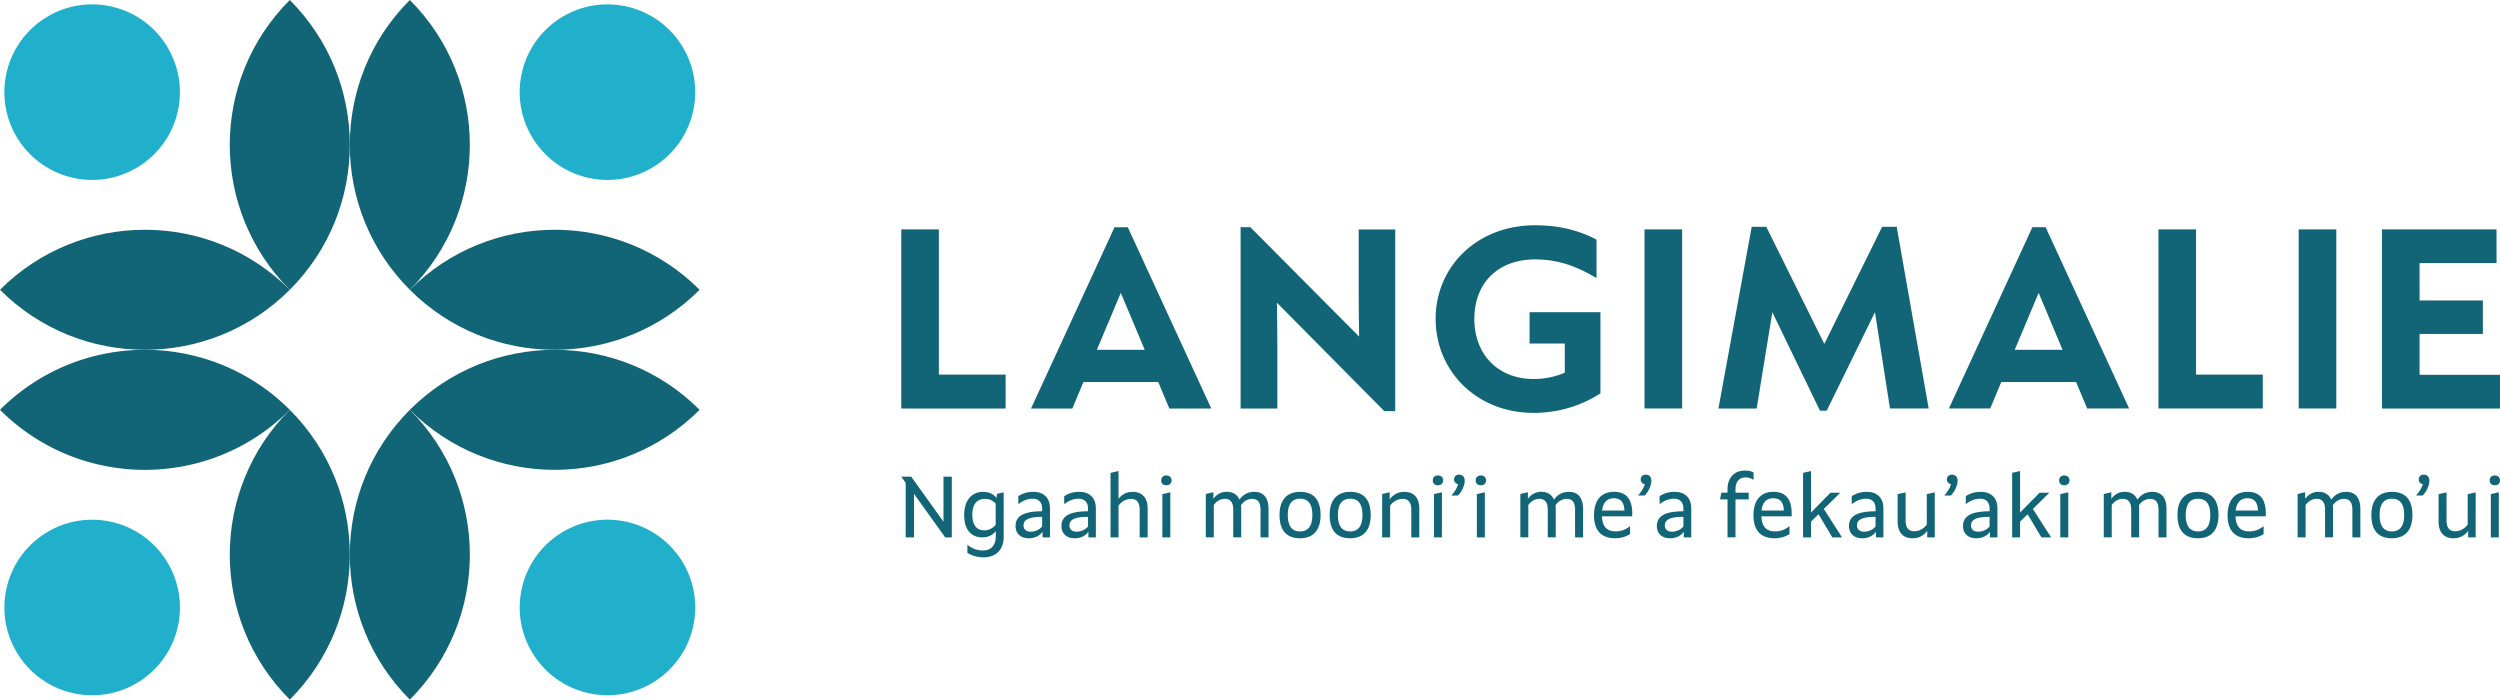
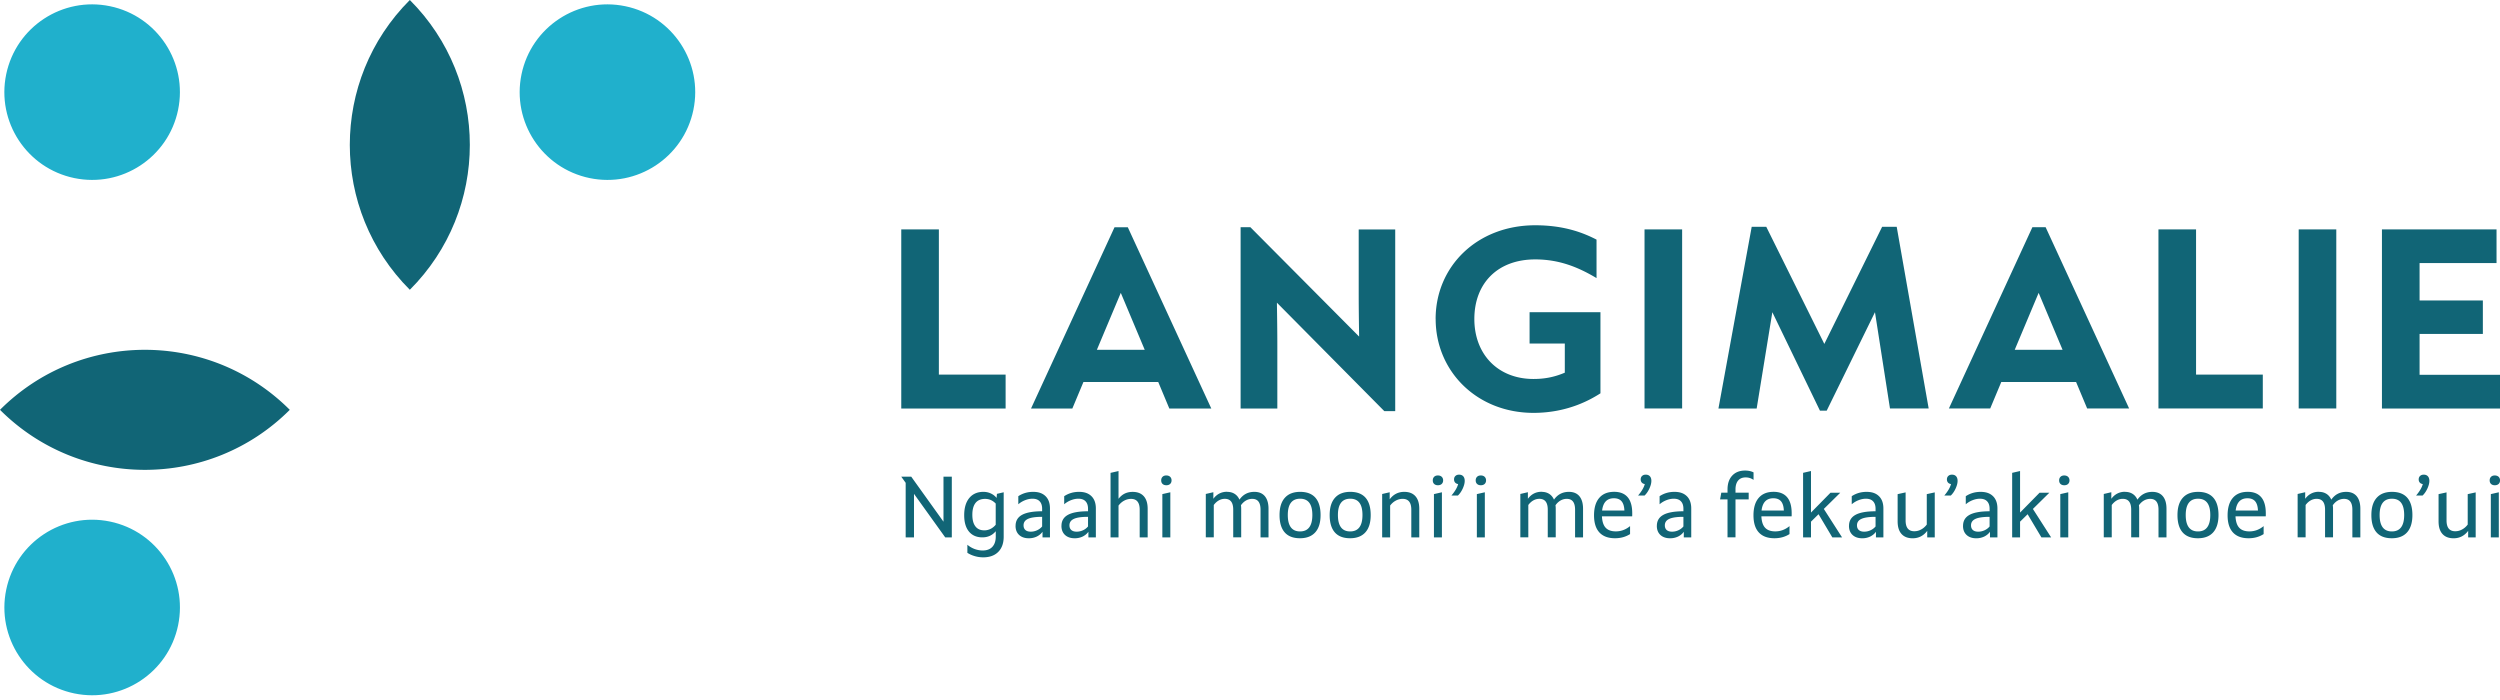
<svg xmlns="http://www.w3.org/2000/svg" id="Layer_2" viewBox="0 0 714.69 200">
  <defs>
    <style>
      .lflcls-1{fill:#116576}.lflcls-2{fill:#20b0cc}
    </style>
  </defs>
  <g id="Layer_1-2">
    <path d="M257.65 116.78v-51.2h10.75v41.51h19.08v9.69h-29.84Zm76.63 0-3.17-7.58h-21.38l-3.17 7.58h-11.81l23.87-51.82h3.79l23.87 51.82h-12ZM313.58 100h13.67l-6.84-16.28-6.84 16.28Zm41.08 16.78V64.96h2.8l31.08 31.26c-.06-4.16-.12-8.08-.12-12.49V65.59h10.44v51.95h-3.11l-30.71-31.01c.06 4.16.12 8.26.12 12.43v17.83h-10.5Zm55.75-25.6c0-14.98 11.81-26.78 28.47-26.78 8.21 0 13.67 2.11 17.53 4.1v11c-5.22-3.11-10.63-5.34-17.53-5.34-10.82 0-17.4 6.9-17.4 17.03s6.77 17.15 16.91 17.15c3.73 0 6.46-.75 8.95-1.8v-8.33h-10.07v-8.95h20.26v23.18c-2.55 1.62-9.14 5.59-19.14 5.59-16.16 0-27.97-11.87-27.97-26.84Zm59.72 25.6v-51.2h10.75v51.2h-10.75Zm21.13 0 9.51-51.95h4.16l16.6 33.49 16.53-33.49h4.16l9.14 51.95H540.3l-4.29-27.53-13.8 28.15h-1.93l-13.61-28.15-4.48 27.53h-10.94Zm105.41 0-3.17-7.58h-21.38l-3.17 7.58h-11.81l23.87-51.82h3.79l23.87 51.82h-12ZM575.97 100h13.67l-6.84-16.28-6.84 16.28Zm41.08 16.78v-51.2h10.75v41.51h19.08v9.69h-29.84Zm40.09 0v-51.2h10.75v51.2h-10.75Zm23.8 0v-51.2h32.76v9.63h-22V85.9h18.09v9.57H691.7v11.68h23v9.63h-33.75Zm-410.72 36.85-8.93-12.45v12.45h-2.38v-15.6l-1.26-1.76h2.85l9.22 12.87v-12.87h2.38v17.36h-1.88Zm10.91-13.02c.76 0 1.47.15 2.13.46.66.31 1.21.73 1.64 1.28l.1-1.17 1.93-.45v12.7c0 1.85-.52 3.3-1.55 4.34s-2.47 1.56-4.3 1.56c-.81 0-1.61-.11-2.39-.34-.79-.22-1.5-.54-2.14-.95v-2.31c.61.53 1.3.93 2.07 1.22.77.28 1.54.42 2.32.42 1.19 0 2.11-.35 2.75-1.04.64-.69.97-1.67.97-2.93v-1.54c-.96 1.17-2.24 1.76-3.84 1.76s-2.91-.55-3.82-1.66c-.91-1.11-1.36-2.66-1.36-4.66 0-2.1.48-3.74 1.45-4.92.97-1.18 2.32-1.77 4.05-1.77Zm.22 11.01c.64 0 1.25-.14 1.82-.42a4.45 4.45 0 0 0 1.48-1.19v-6.05c-.84-.89-1.85-1.34-3.03-1.34s-2.12.38-2.73 1.15c-.61.77-.92 1.9-.92 3.38s.29 2.56.87 3.32 1.41 1.14 2.5 1.14Zm8.98-1.29c0-1.42.62-2.47 1.86-3.15 1.24-.68 3.15-1.02 5.73-1.02v-.72c0-.93-.24-1.64-.71-2.13-.47-.5-1.15-.74-2.05-.74-.68 0-1.38.14-2.1.42-.72.28-1.37.67-1.95 1.17v-2.31c1.26-.83 2.67-1.24 4.24-1.24s2.7.41 3.55 1.24c.84.83 1.26 2 1.26 3.52v8.26h-2.13v-1.61c-.43.6-.99 1.05-1.67 1.38-.69.32-1.43.48-2.24.48-1.17 0-2.1-.32-2.78-.95-.68-.64-1.02-1.5-1.02-2.59Zm4.34 1.66c.63 0 1.23-.13 1.81-.4.58-.26 1.06-.63 1.44-1.09v-2.75c-1.83 0-3.18.19-4.03.58-.85.39-1.28 1-1.28 1.85 0 .58.18 1.03.53 1.34s.86.47 1.53.47Zm8.78-1.66c0-1.42.62-2.47 1.86-3.15 1.24-.68 3.15-1.02 5.73-1.02v-.72c0-.93-.24-1.64-.71-2.13-.47-.5-1.15-.74-2.05-.74-.68 0-1.38.14-2.1.42-.72.28-1.37.67-1.95 1.17v-2.31c1.26-.83 2.67-1.24 4.24-1.24s2.7.41 3.55 1.24c.84.83 1.26 2 1.26 3.52v8.26h-2.13v-1.61c-.43.6-.99 1.05-1.67 1.38-.69.32-1.43.48-2.24.48-1.17 0-2.1-.32-2.78-.95-.68-.64-1.02-1.5-1.02-2.59Zm4.34 1.66c.63 0 1.23-.13 1.81-.4.58-.26 1.06-.63 1.44-1.09v-2.75c-1.83 0-3.18.19-4.03.58-.85.39-1.28 1-1.28 1.85 0 .58.18 1.03.53 1.34s.86.47 1.53.47Zm11.97-17.33v7.94c.53-.68 1.12-1.18 1.78-1.5.66-.32 1.41-.48 2.26-.48 1.39 0 2.45.42 3.19 1.25.74.84 1.1 2.03 1.1 3.58v8.18h-2.28v-7.91c0-2.07-.83-3.1-2.48-3.1-.68 0-1.33.17-1.95.5s-1.16.8-1.62 1.41v9.1h-2.28v-18.45l2.28-.52Zm13.67 4.06c-.45 0-.8-.12-1.07-.37s-.4-.59-.4-1.02.13-.77.4-1.03c.26-.26.62-.38 1.07-.38s.81.13 1.08.38c.27.26.41.6.41 1.03s-.14.77-.41 1.02c-.27.25-.63.37-1.08.37Zm-1.14 2.53 2.28-.52v12.89h-2.28v-12.37Zm18.52-.64c.83 0 1.54.19 2.14.57.6.38 1.06.93 1.38 1.66 1.04-1.49 2.46-2.23 4.27-2.23 1.31 0 2.31.42 3 1.25.69.84 1.04 2.03 1.04 3.58v8.18h-2.28v-7.91c0-2.07-.79-3.1-2.38-3.1-.63 0-1.22.16-1.77.47-.55.31-1.04.77-1.45 1.36.05.35.07.68.07.99v8.18h-2.28v-7.91c0-2.07-.8-3.1-2.41-3.1-.59 0-1.16.15-1.7.45-.54.3-1.02.74-1.45 1.31v9.25h-2.28v-12.4l2.16-.5v1.88c.99-1.34 2.31-2.01 3.94-2.01Zm26.71 6.64c0 2.15-.5 3.79-1.51 4.92s-2.47 1.7-4.39 1.7-3.37-.56-4.35-1.67c-.98-1.12-1.48-2.77-1.48-4.95s.5-3.79 1.51-4.93c1.01-1.14 2.47-1.71 4.39-1.71s3.37.56 4.35 1.67c.98 1.12 1.48 2.77 1.48 4.97Zm-9.37-.02c0 3.12 1.17 4.69 3.5 4.69s3.52-1.56 3.52-4.69-1.17-4.66-3.5-4.66-3.52 1.55-3.52 4.66Zm23.7.02c0 2.15-.5 3.79-1.51 4.92s-2.47 1.7-4.39 1.7-3.37-.56-4.35-1.67c-.98-1.12-1.48-2.77-1.48-4.95s.5-3.79 1.51-4.93c1.01-1.14 2.47-1.71 4.39-1.71s3.37.56 4.35 1.67c.98 1.12 1.48 2.77 1.48 4.97Zm-9.37-.02c0 3.12 1.17 4.69 3.5 4.69s3.52-1.56 3.52-4.69-1.17-4.66-3.5-4.66-3.52 1.55-3.52 4.66Zm14.8-6.5v2.01c1.06-1.42 2.45-2.13 4.17-2.13 1.39 0 2.45.42 3.19 1.25.74.84 1.1 2.03 1.1 3.58v8.18h-2.28v-7.91c0-2.07-.83-3.1-2.48-3.1-.68 0-1.33.17-1.95.5s-1.16.8-1.62 1.41v9.1h-2.28v-12.4l2.16-.5Zm13.79-2.01c-.45 0-.8-.12-1.07-.37s-.4-.59-.4-1.02.13-.77.4-1.03c.26-.26.62-.38 1.07-.38s.81.13 1.08.38c.27.26.41.6.41 1.03s-.14.77-.41 1.02c-.27.25-.63.37-1.08.37Zm-1.14 2.53 2.28-.52v12.89h-2.28v-12.37Zm5.01.4c1.03-1.21 1.66-2.3 1.91-3.27-.36-.05-.65-.19-.86-.43-.21-.24-.31-.54-.31-.9 0-.41.13-.74.4-.99s.61-.37 1.04-.37c.51 0 .91.16 1.19.47.28.31.42.75.42 1.31 0 .64-.19 1.37-.56 2.18-.37.81-.83 1.48-1.38 2.01h-1.86Zm8.4-2.93c-.45 0-.8-.12-1.07-.37s-.4-.59-.4-1.02.13-.77.4-1.03c.26-.26.62-.38 1.07-.38s.81.13 1.08.38c.27.26.41.6.41 1.03s-.14.77-.41 1.02c-.27.25-.63.37-1.08.37Zm-1.14 2.53 2.28-.52v12.89h-2.28v-12.37Zm18.53-.64c.83 0 1.54.19 2.14.57.6.38 1.06.93 1.38 1.66 1.04-1.49 2.46-2.23 4.27-2.23 1.31 0 2.31.42 3 1.25.69.84 1.04 2.03 1.04 3.58v8.18h-2.28v-7.91c0-2.07-.79-3.1-2.38-3.1-.63 0-1.22.16-1.77.47-.55.31-1.04.77-1.45 1.36.05.35.07.68.07.99v8.18h-2.28v-7.91c0-2.07-.8-3.1-2.41-3.1-.59 0-1.16.15-1.7.45-.54.3-1.02.74-1.45 1.31v9.25h-2.28v-12.4l2.16-.5v1.88c.99-1.34 2.31-2.01 3.94-2.01Zm17.23 6.99c.07 1.49.42 2.58 1.07 3.27.64.69 1.61 1.04 2.9 1.04 1.49 0 2.84-.5 4.07-1.51v2.28c-1.24.79-2.67 1.19-4.29 1.19-1.97 0-3.46-.55-4.48-1.66-1.02-1.11-1.53-2.74-1.53-4.89s.5-3.83 1.49-4.98c.99-1.16 2.41-1.74 4.27-1.74 1.7 0 2.99.52 3.86 1.55.87 1.03 1.3 2.56 1.3 4.58 0 .46 0 .75-.02.87h-8.63Zm3.42-5.16c-1.97 0-3.09 1.17-3.37 3.5h6.37c-.05-1.19-.32-2.07-.81-2.64-.49-.57-1.22-.86-2.19-.86Zm6.92-.79c1.03-1.21 1.66-2.3 1.91-3.27-.36-.05-.65-.19-.86-.43-.21-.24-.31-.54-.31-.9 0-.41.13-.74.4-.99s.61-.37 1.04-.37c.51 0 .91.16 1.19.47.28.31.42.75.42 1.31 0 .64-.19 1.37-.56 2.18-.37.81-.83 1.48-1.38 2.01h-1.86Zm5.36 8.68c0-1.42.62-2.47 1.86-3.15 1.24-.68 3.15-1.02 5.73-1.02v-.72c0-.93-.24-1.64-.71-2.13-.47-.5-1.15-.74-2.05-.74-.68 0-1.38.14-2.1.42-.72.28-1.37.67-1.95 1.17v-2.31c1.26-.83 2.67-1.24 4.24-1.24s2.7.41 3.55 1.24c.84.83 1.26 2 1.26 3.52v8.26h-2.13v-1.61c-.43.6-.99 1.05-1.67 1.38-.69.32-1.43.48-2.24.48-1.17 0-2.1-.32-2.78-.95-.68-.64-1.02-1.5-1.02-2.59Zm4.34 1.66c.63 0 1.23-.13 1.81-.4.58-.26 1.06-.63 1.44-1.09v-2.75c-1.83 0-3.18.19-4.03.58-.85.39-1.28 1-1.28 1.85 0 .58.18 1.03.53 1.34s.86.47 1.53.47Zm14.08-11.14h1.78v-.92c0-1.69.45-3.01 1.35-3.97s2.13-1.44 3.68-1.44c.91 0 1.71.17 2.41.52v2.16c-.66-.48-1.41-.72-2.26-.72-.93 0-1.64.3-2.14.89-.5.59-.76 1.45-.76 2.55v.92h3.77v1.93h-3.77v10.84h-2.28v-10.84h-2.13l.35-1.93Zm11.46 6.75c.07 1.49.42 2.58 1.07 3.27.64.69 1.61 1.04 2.9 1.04 1.49 0 2.84-.5 4.07-1.51v2.28c-1.24.79-2.67 1.19-4.29 1.19-1.97 0-3.46-.55-4.48-1.66-1.02-1.11-1.53-2.74-1.53-4.89s.5-3.83 1.49-4.98c.99-1.16 2.41-1.74 4.27-1.74 1.7 0 2.99.52 3.86 1.55.87 1.03 1.3 2.56 1.3 4.58 0 .46 0 .75-.02.87h-8.63Zm3.42-5.16c-1.97 0-3.09 1.17-3.37 3.5h6.37c-.05-1.19-.32-2.07-.81-2.64-.49-.57-1.22-.86-2.19-.86Zm10.76 4.09 5.58-5.68h2.8l-4.71 4.64 5.21 8.13h-2.78l-3.94-6.62-2.16 2.13v4.49h-2.26v-18.45l2.26-.52v11.88Zm10.87 3.8c0-1.42.62-2.47 1.86-3.15 1.24-.68 3.15-1.02 5.73-1.02v-.72c0-.93-.24-1.64-.71-2.13-.47-.5-1.15-.74-2.05-.74-.68 0-1.38.14-2.1.42-.72.28-1.37.67-1.95 1.17v-2.31c1.26-.83 2.67-1.24 4.24-1.24s2.7.41 3.55 1.24c.84.83 1.26 2 1.26 3.52v8.26h-2.13v-1.61c-.43.6-.99 1.05-1.67 1.38-.69.32-1.43.48-2.24.48-1.17 0-2.1-.32-2.78-.95-.68-.64-1.02-1.5-1.02-2.59Zm4.34 1.66c.63 0 1.23-.13 1.81-.4.58-.26 1.06-.63 1.44-1.09v-2.75c-1.83 0-3.18.19-4.03.58-.85.39-1.28 1-1.28 1.85 0 .58.18 1.03.53 1.34s.86.47 1.53.47Zm18.02 1.64v-1.88c-1.06 1.42-2.45 2.13-4.17 2.13-1.39 0-2.45-.42-3.19-1.25-.74-.83-1.1-2.03-1.1-3.58v-7.79l2.28-.5v8.01c0 2.07.83 3.1 2.48 3.1.68 0 1.33-.16 1.95-.5.62-.33 1.16-.8 1.62-1.41v-8.7l2.28-.5v12.87h-2.16Zm4.89-11.98c1.03-1.21 1.66-2.3 1.91-3.27-.36-.05-.65-.19-.86-.43-.21-.24-.31-.54-.31-.9 0-.41.13-.74.4-.99s.61-.37 1.04-.37c.51 0 .91.16 1.19.47.28.31.42.75.42 1.31 0 .64-.19 1.37-.56 2.18-.37.81-.83 1.48-1.38 2.01h-1.86Zm5.35 8.68c0-1.42.62-2.47 1.86-3.15 1.24-.68 3.15-1.02 5.73-1.02v-.72c0-.93-.24-1.64-.71-2.13-.47-.5-1.15-.74-2.05-.74-.68 0-1.38.14-2.1.42-.72.28-1.37.67-1.95 1.17v-2.31c1.26-.83 2.67-1.24 4.24-1.24s2.7.41 3.55 1.24c.84.83 1.26 2 1.26 3.52v8.26h-2.13v-1.61c-.43.6-.99 1.05-1.67 1.38-.69.32-1.43.48-2.24.48-1.17 0-2.1-.32-2.78-.95-.68-.64-1.02-1.5-1.02-2.59Zm4.34 1.66c.63 0 1.23-.13 1.81-.4.58-.26 1.06-.63 1.44-1.09v-2.75c-1.83 0-3.18.19-4.03.58-.85.39-1.28 1-1.28 1.85 0 .58.18 1.03.53 1.34s.86.47 1.53.47Zm11.96-5.46 5.58-5.68h2.8l-4.71 4.64 5.21 8.13h-2.78l-3.94-6.62-2.16 2.13v4.49h-2.26v-18.45l2.26-.52v11.88Zm12.64-7.81c-.45 0-.8-.12-1.07-.37s-.4-.59-.4-1.02.13-.77.4-1.03c.26-.26.62-.38 1.07-.38s.81.13 1.08.38c.27.26.41.6.41 1.03s-.14.77-.41 1.02c-.27.25-.63.37-1.08.37Zm-1.14 2.53 2.28-.52v12.89h-2.28v-12.37Zm18.53-.64c.83 0 1.54.19 2.14.57.6.38 1.06.93 1.38 1.66 1.04-1.49 2.46-2.23 4.27-2.23 1.31 0 2.31.42 3 1.25.7.84 1.04 2.03 1.04 3.58v8.18h-2.28v-7.91c0-2.07-.79-3.1-2.38-3.1-.63 0-1.22.16-1.77.47-.55.31-1.04.77-1.45 1.36.05.35.07.68.07.99v8.18h-2.28v-7.91c0-2.07-.8-3.1-2.41-3.1-.59 0-1.16.15-1.7.45-.54.3-1.02.74-1.45 1.31v9.25h-2.28v-12.4l2.16-.5v1.88c.99-1.34 2.31-2.01 3.94-2.01Zm26.7 6.64c0 2.15-.51 3.79-1.51 4.92s-2.47 1.7-4.39 1.7-3.37-.56-4.35-1.67c-.98-1.12-1.48-2.77-1.48-4.95s.5-3.79 1.51-4.93 2.47-1.71 4.39-1.71 3.37.56 4.35 1.67c.98 1.12 1.48 2.77 1.48 4.97Zm-9.37-.02c0 3.12 1.17 4.69 3.5 4.69s3.52-1.56 3.52-4.69-1.17-4.66-3.5-4.66-3.52 1.55-3.52 4.66Zm14.23.37c.07 1.49.42 2.58 1.07 3.27.64.69 1.61 1.04 2.9 1.04 1.49 0 2.84-.5 4.07-1.51v2.28c-1.24.79-2.67 1.19-4.29 1.19-1.97 0-3.46-.55-4.48-1.66s-1.53-2.74-1.53-4.89.5-3.83 1.49-4.98c.99-1.16 2.41-1.74 4.27-1.74 1.7 0 2.99.52 3.86 1.55.87 1.03 1.3 2.56 1.3 4.58 0 .46 0 .75-.02.87h-8.63Zm3.42-5.16c-1.97 0-3.09 1.17-3.37 3.5h6.37c-.05-1.19-.32-2.07-.81-2.64-.49-.57-1.22-.86-2.19-.86Zm20.44-1.83c.83 0 1.54.19 2.14.57.6.38 1.06.93 1.38 1.66 1.04-1.49 2.46-2.23 4.27-2.23 1.31 0 2.31.42 3 1.25.69.84 1.04 2.03 1.04 3.58v8.18h-2.28v-7.91c0-2.07-.79-3.1-2.38-3.1-.63 0-1.22.16-1.77.47-.56.31-1.04.77-1.45 1.36.05.35.07.68.07.99v8.18h-2.28v-7.91c0-2.07-.8-3.1-2.41-3.1-.59 0-1.16.15-1.7.45-.54.3-1.02.74-1.45 1.31v9.25h-2.28v-12.4l2.16-.5v1.88c.99-1.34 2.31-2.01 3.94-2.01Zm26.71 6.64c0 2.15-.51 3.79-1.51 4.92s-2.47 1.7-4.39 1.7-3.37-.56-4.35-1.67c-.98-1.12-1.48-2.77-1.48-4.95s.5-3.79 1.51-4.93c1.01-1.14 2.47-1.71 4.39-1.71s3.37.56 4.35 1.67c.98 1.12 1.48 2.77 1.48 4.97Zm-9.37-.02c0 3.12 1.17 4.69 3.5 4.69s3.52-1.56 3.52-4.69-1.17-4.66-3.5-4.66-3.52 1.55-3.52 4.66Zm10.43-5.58c1.03-1.21 1.66-2.3 1.91-3.27-.36-.05-.65-.19-.86-.43-.21-.24-.31-.54-.31-.9 0-.41.13-.74.4-.99s.61-.37 1.04-.37c.51 0 .91.16 1.19.47.28.31.42.75.42 1.31 0 .64-.19 1.37-.56 2.18-.37.81-.83 1.48-1.38 2.01h-1.86Zm14.88 11.98v-1.88c-1.06 1.42-2.45 2.13-4.17 2.13-1.39 0-2.45-.42-3.19-1.25-.74-.83-1.1-2.03-1.1-3.58v-7.79l2.28-.5v8.01c0 2.07.83 3.1 2.48 3.1.68 0 1.33-.16 1.95-.5.62-.33 1.16-.8 1.62-1.41v-8.7l2.28-.5v12.87h-2.16Zm7.62-14.91c-.45 0-.8-.12-1.07-.37s-.4-.59-.4-1.02.13-.77.4-1.03c.26-.26.62-.38 1.07-.38s.81.13 1.08.38c.27.26.41.6.41 1.03s-.14.77-.41 1.02c-.27.25-.63.37-1.08.37Zm-1.14 2.53 2.28-.52v12.89h-2.28v-12.37ZM82.84 117.16c-22.88-22.88-59.97-22.88-82.84 0 22.88 22.88 59.97 22.88 82.84 0Z" class="lflcls-1" />
-     <path d="M82.84 117.16c-22.88 22.88-22.88 59.97 0 82.84 22.88-22.88 22.88-59.97 0-82.84Zm0-34.32c-22.88 22.88-59.97 22.88-82.84 0 22.88-22.88 59.97-22.88 82.84 0Z" class="lflcls-1" />
-     <path d="M82.84 82.84C59.96 59.96 59.96 22.87 82.84 0c22.88 22.88 22.88 59.97 0 82.84Zm34.32 34.32c22.88-22.88 59.97-22.88 82.84 0-22.88 22.88-59.97 22.88-82.84 0Z" class="lflcls-1" />
-     <path d="M117.16 117.16c22.88 22.88 22.88 59.97 0 82.84-22.88-22.88-22.88-59.97 0-82.84Zm0-34.32c22.88 22.88 59.97 22.88 82.84 0-22.88-22.88-59.97-22.88-82.84 0Z" class="lflcls-1" />
    <path d="M117.16 82.84c22.87-22.87 22.87-59.96 0-82.84-22.88 22.88-22.88 59.97 0 82.84Z" class="lflcls-1" />
    <circle cx="26.34" cy="26.34" r="25.09" class="lflcls-2" transform="rotate(-78.26 26.34 26.341)" />
    <circle cx="173.66" cy="26.34" r="25.09" class="lflcls-2" transform="rotate(-78.26 173.658 26.345)" />
    <circle cx="26.34" cy="173.66" r="25.09" class="lflcls-2" transform="rotate(-78.26 26.347 173.659)" />
-     <circle cx="173.66" cy="173.66" r="25.09" class="lflcls-2" transform="rotate(-78.26 173.66 173.658)" />
  </g>
</svg>